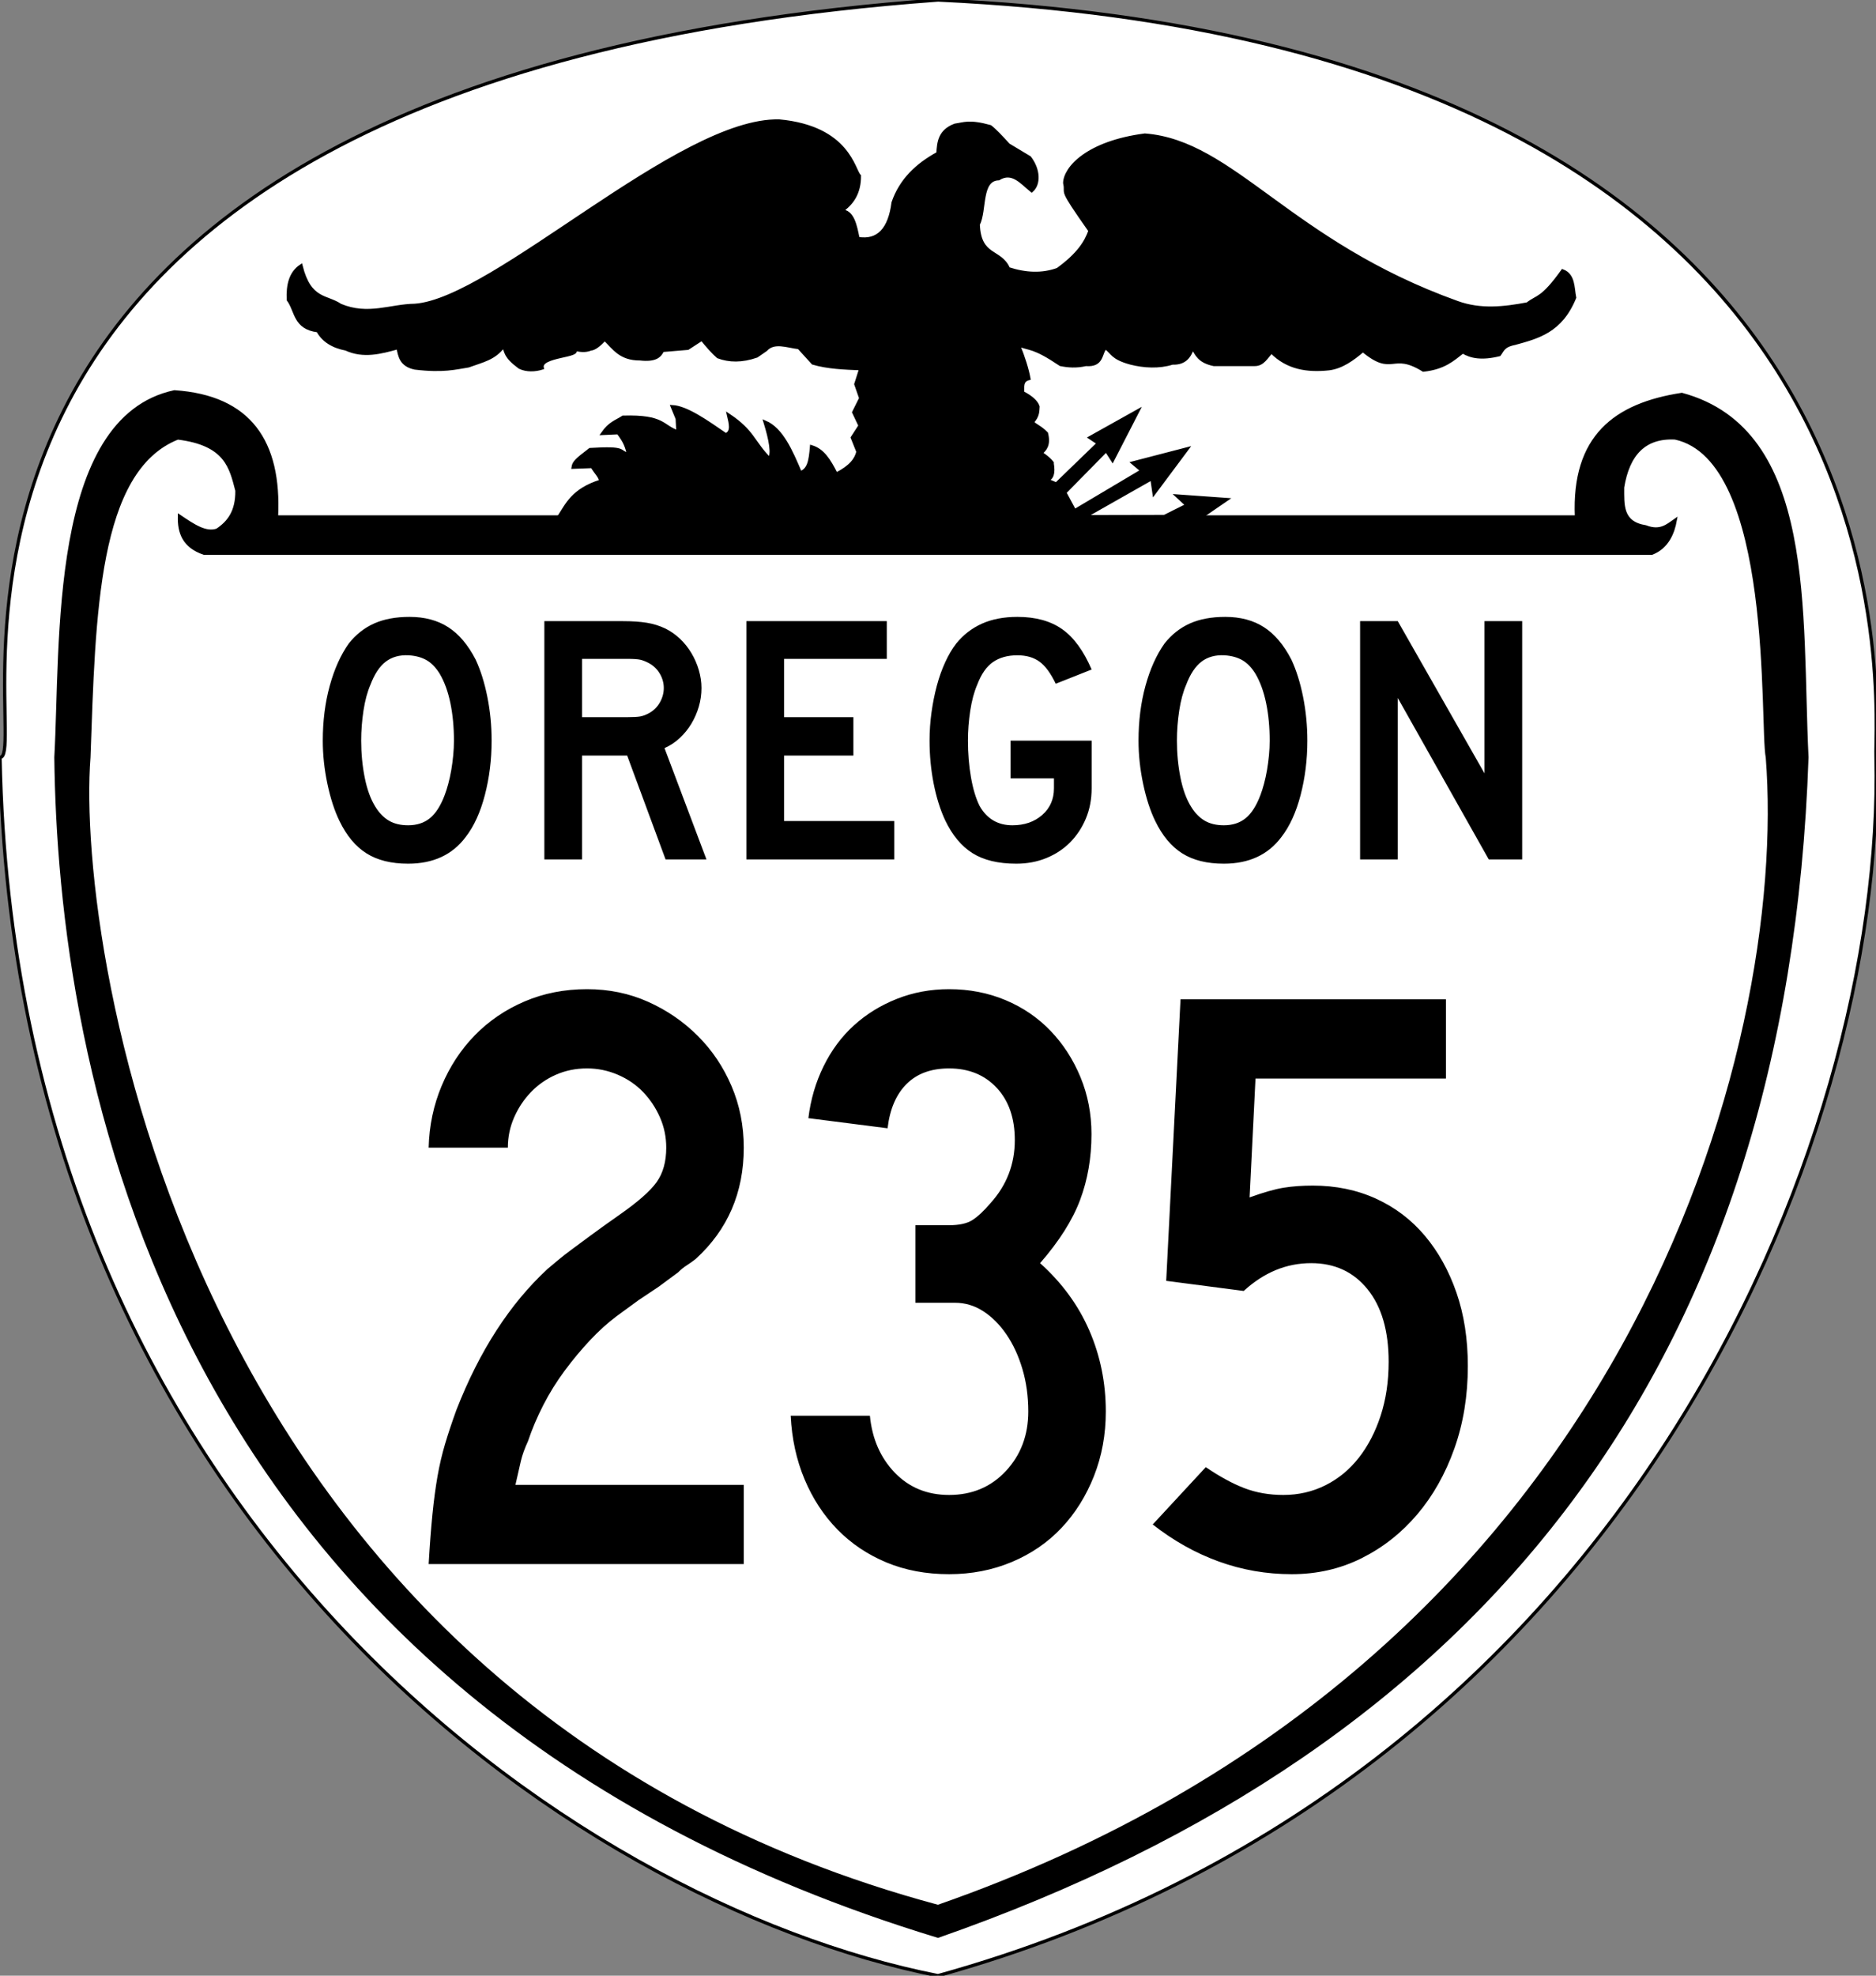
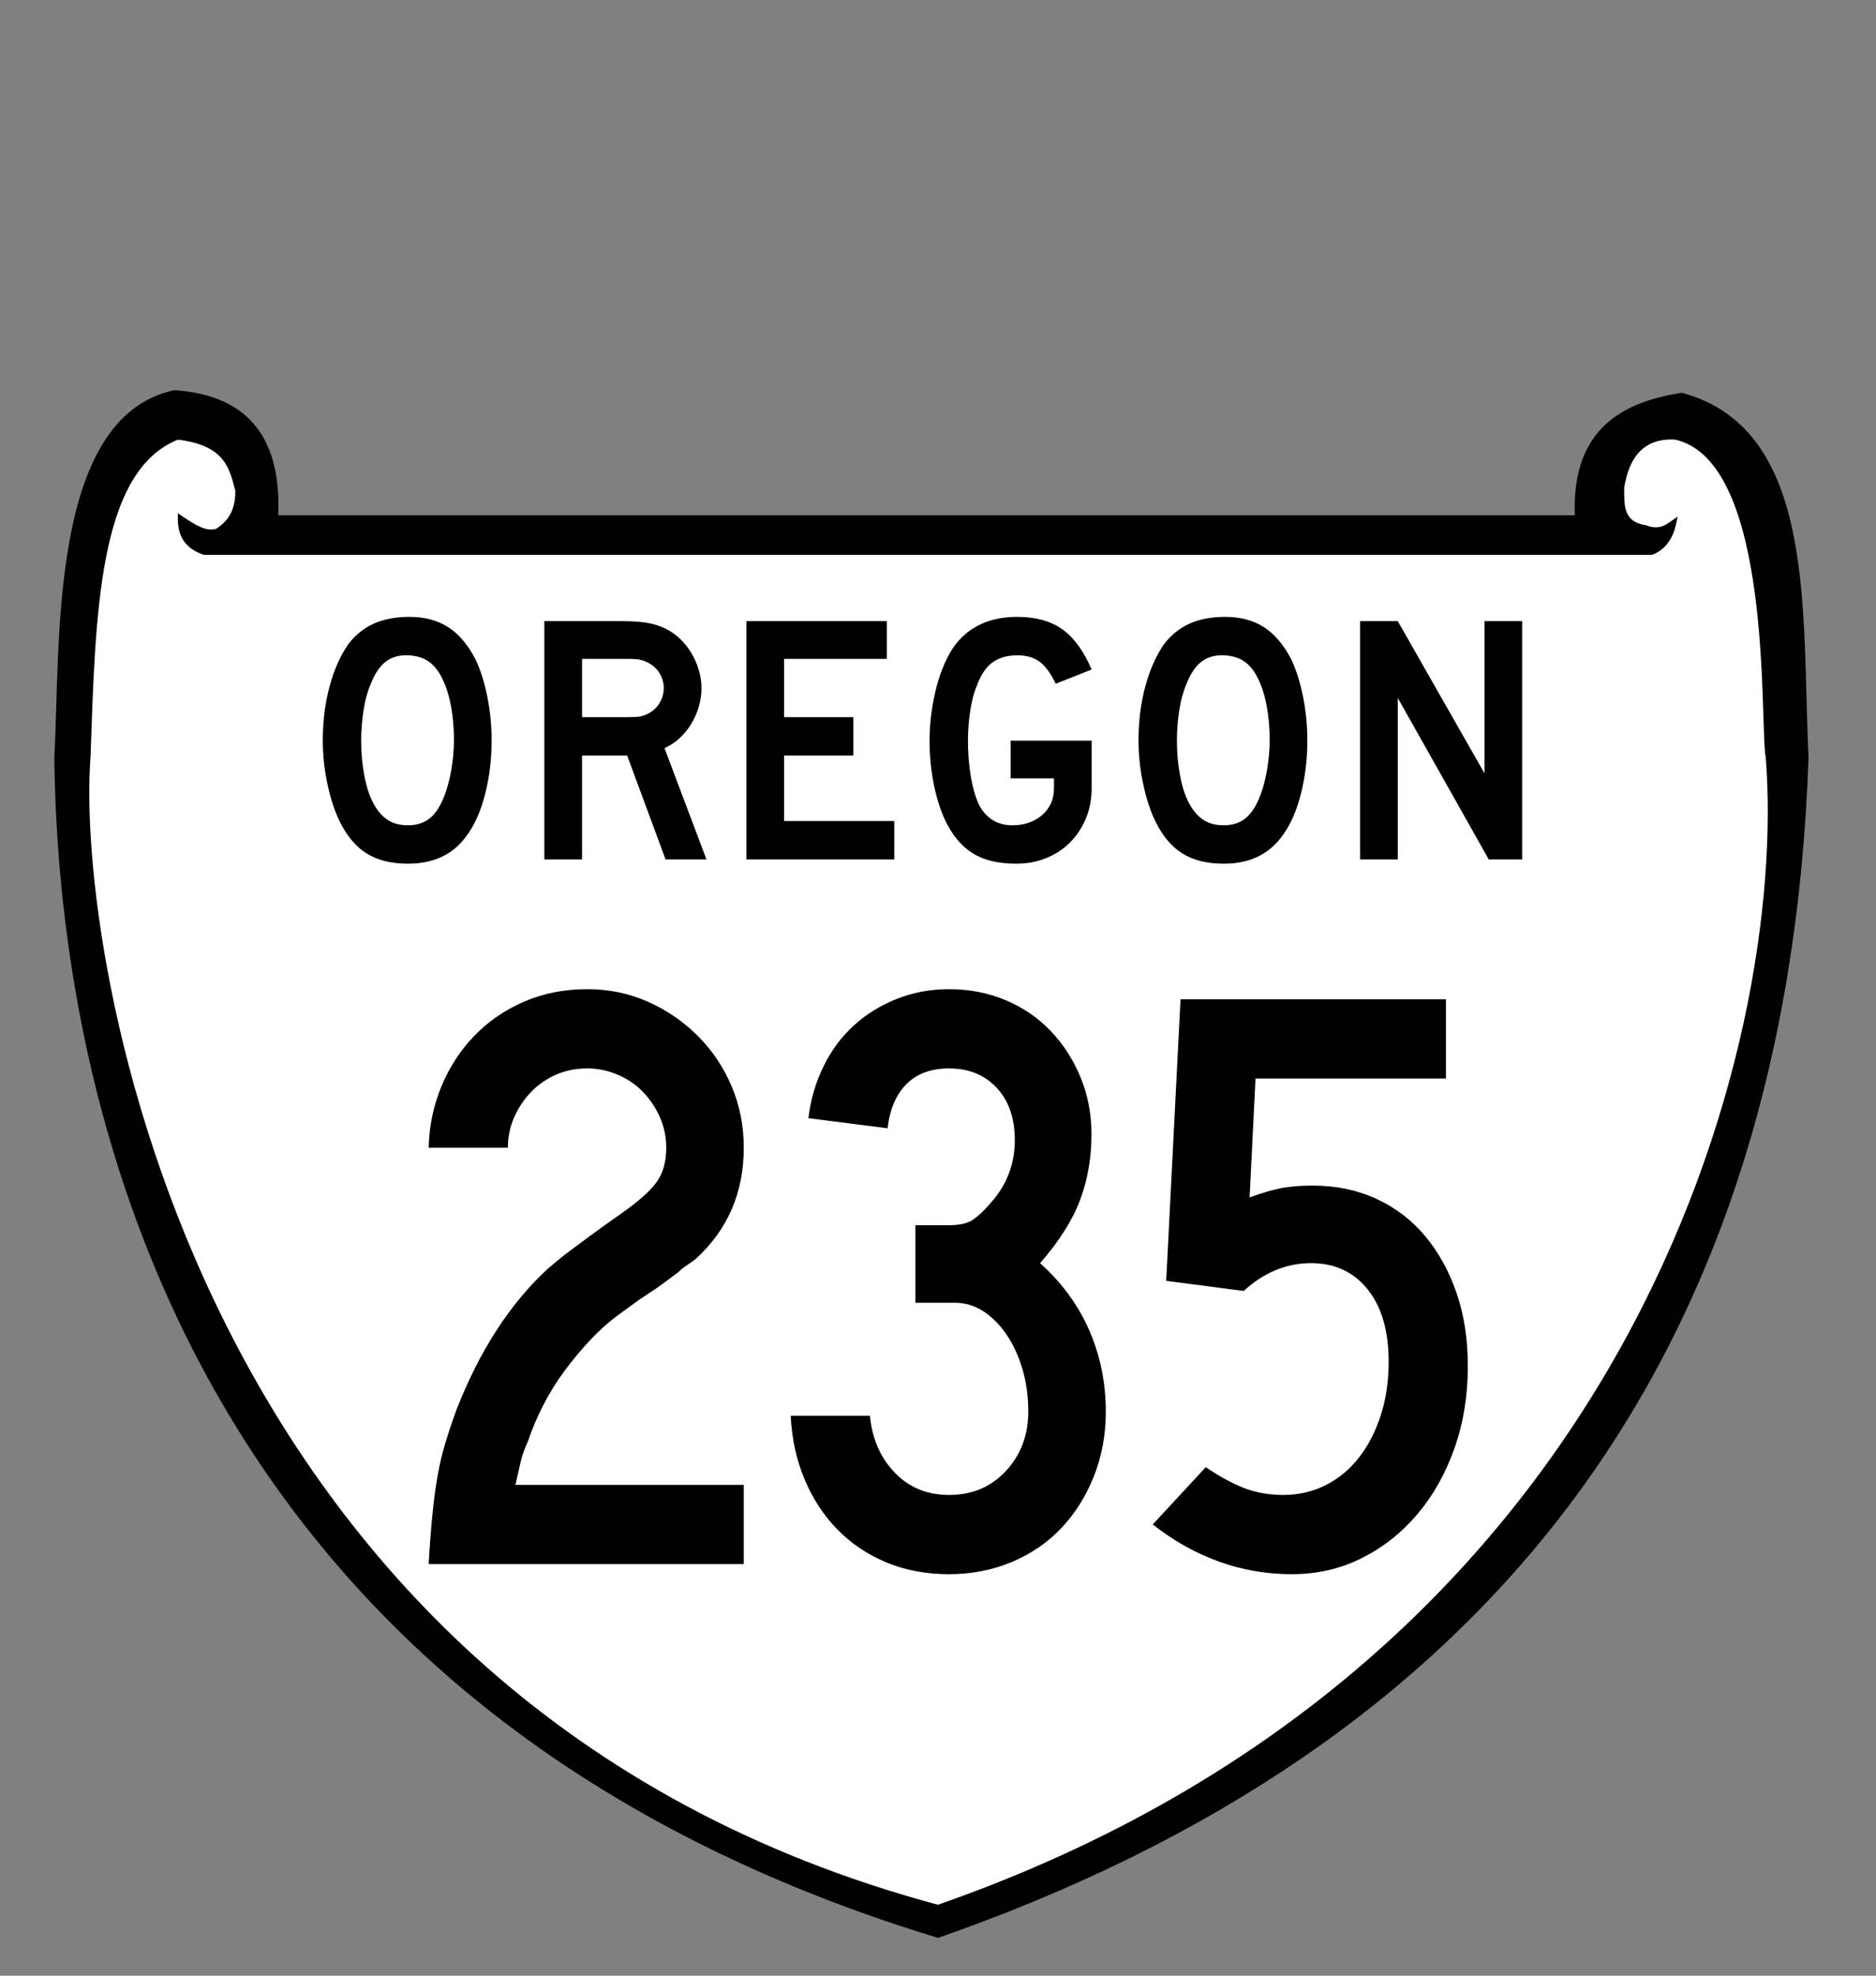
<svg xmlns="http://www.w3.org/2000/svg" version="1.0" width="570" height="600" id="svg2655">
  <rect width="100%" height="100%" fill="#808080" stroke="none" />
  <defs id="defs2658" />
-   <path d="M 285,600 C 172.352,577.773 4.393,458.843 0,230 C 11.273,230.152 -54.133,24.933 285,0 C 590.312,14.342 569.272,216.652 570,230 C 572.77,347.071 493.881,542.008 285,600 z" id="path2670" style="fill:#ffffff;fill-rule:evenodd;stroke:#000000;stroke-width:1px;stroke-linecap:butt;stroke-linejoin:miter;stroke-opacity:1" />
  <path d="M 285,588 C 46.743,515.528 18.073,319.64 17,230 C 18.929,195.473 15.243,127.102 53,119 C 75.857,120.535 85.134,134.14 84,157 L 479,157 C 477.939,132.605 490.774,122.899 511,119.792 C 551.653,130.804 546.883,186.189 549,230 C 542.732,413.356 451.253,529.965 285,588 z" id="path2859" style="fill:#000000;fill-opacity:1;fill-rule:evenodd;stroke:#000000;stroke-width:1px;stroke-linecap:butt;stroke-linejoin:miter;stroke-opacity:1" />
  <path d="M 285,578.98 C 56.518,517.725 22.461,288.166 27,230 C 28.539,186.532 29.233,142.809 54,133 C 68.8,134.813 70.166,142 72,149 C 72.074,155.489 69.417,158.701 66,161 C 62.483,162.232 58.721,159.616 54.528,156.792 C 54.408,161.688 55.827,165.901 62,168 L 501.889,168 C 506.569,166.173 508.312,161.823 509,158 C 506.605,159.676 504.431,161.718 500,160 C 492.491,158.823 493.01,153.267 493,148 C 494.636,137.958 499.628,132.492 509,133 C 539.531,139.673 535.06,220.351 537,230 C 543.784,316.575 496.787,505.173 285,578.98 z" id="path2861" style="fill:#ffffff;fill-opacity:1;fill-rule:evenodd;stroke:#000000;stroke-width:1px;stroke-linecap:butt;stroke-linejoin:miter;stroke-opacity:1" />
-   <path d="M 169.658,157.265 C 172.31,153.156 174.062,148.822 182.479,146.154 C 182.492,144.807 181.019,143.572 179.915,141.667 L 174.145,141.88 C 174.379,140.396 175.177,139.678 179.274,136.538 C 190.78,135.841 187.601,137.216 191.026,138.034 C 190.31,135.564 190.108,134.404 187.821,131.41 L 183.12,131.624 C 185.279,128.529 187.079,128.131 189.316,126.709 C 201.828,126.35 201.062,129.532 205.983,131.197 L 205.769,127.137 L 204.274,123.504 C 208.557,123.719 214.567,127.959 220.513,132.051 C 222.693,131.194 221.951,128.584 221.368,126.068 C 228.899,131.092 228.744,134.252 233.761,139.316 C 234.947,137.872 234.13,133.622 232.479,128.205 C 237.522,130.369 240.344,136.977 243.162,143.59 C 245.789,142.686 246.217,139.98 246.581,135.684 C 249.923,136.699 251.854,139.596 254.06,144.017 C 258.563,141.738 260.148,139.459 260.684,137.179 L 258.974,132.906 L 261.325,129.274 L 259.402,125.214 L 261.538,120.94 L 260.043,116.667 L 261.538,111.966 C 256.511,111.764 251.48,111.57 247.009,110.256 L 242.735,105.556 C 239.176,105.134 235.194,103.446 232.692,106.197 L 229.915,108.12 C 225.395,109.697 221.544,109.603 218.162,108.333 C 216.524,106.906 214.886,104.98 213.248,102.991 L 208.974,105.769 C 206.41,105.983 203.846,106.197 201.282,106.41 C 200.517,108.13 199.152,109.508 194.444,108.974 C 188.447,109.01 186.522,105.653 183.761,102.991 C 182.077,104.766 180.602,105.915 179.487,105.983 C 177.778,106.687 176.068,106.402 174.359,105.983 C 177.356,108.265 163.722,107.814 164.744,111.752 C 162.607,112.423 160.043,112.561 157.906,111.538 C 153.283,108.123 153.931,106.966 152.991,105.128 C 150.096,108.912 146.811,109.47 142.308,111.111 C 138.506,111.696 134.77,112.801 126.068,111.752 C 121.775,110.845 121.474,108.074 120.94,105.556 C 115.67,107.021 110.399,108.417 105.128,105.983 C 101.188,105.222 98.243,103.466 96.581,100.427 C 89.497,99.567 90.11,94.431 87.607,91.026 C 87.414,86.623 88.24,82.901 91.453,80.769 C 94.114,91.397 99.212,89.838 103.419,92.735 C 111.854,96.262 118.664,92.816 126.068,92.735 C 150.289,90.998 206.325,36.084 236.752,36.752 C 257.824,38.709 259.345,51.763 261.111,53.419 C 261.142,58.549 258.935,61.815 255.556,64.103 C 259.111,64.012 259.92,68.697 260.684,72.436 C 266.849,73.464 270.329,69.624 271.368,61.538 C 273.725,54.678 278.662,50.029 285,46.581 C 285.185,43.155 285.522,39.786 290.171,38.034 C 292.847,37.671 294.422,36.678 300.855,38.462 C 302.067,39.355 304.062,41.42 306.41,44.017 L 312.821,47.863 C 315.67,51.567 315.741,55.912 313.462,57.906 C 310.431,55.449 307.566,51.706 303.419,54.274 C 297.616,54.458 299.423,63.848 297.222,68.162 C 297.6,78.265 303.952,75.853 306.41,81.624 C 311.681,83.333 316.667,83.547 321.368,81.838 C 327.698,77.241 329.949,73.552 331.197,70.085 C 321.361,56.115 324.424,59.577 323.504,55.556 C 323.634,51.052 330.325,43.318 347.863,41.026 C 374.765,43.126 391.761,73.594 442.735,91.88 C 449.858,94.471 456.98,93.654 464.103,92.308 C 467.233,89.853 468.478,91.031 474.786,82.265 C 478.168,83.565 477.831,87.364 478.419,90.385 C 474.238,100.634 467.211,102.345 460.256,104.273 C 456.602,104.996 456.55,106.438 455.556,107.692 C 450.255,109.005 446.906,108.365 444.444,106.838 C 441.426,109.175 438.792,111.704 432.479,112.393 C 422.734,106.363 423.336,114.107 414.103,106.41 C 410.907,109.155 407.606,111.479 403.846,111.966 C 397.278,112.681 391.191,111.795 386.325,106.838 C 384.77,108.352 383.785,110.721 381.197,110.684 C 377.066,110.684 372.934,110.684 368.803,110.684 C 364.344,109.749 363.557,107.589 362.393,105.556 C 361.403,108.269 360.03,110.387 356.197,110.256 C 352.208,111.523 347.578,111.269 343.59,110.256 C 337.825,108.689 338.106,107.123 335.897,105.556 C 334.222,107.162 335.136,111.104 329.915,110.684 C 327.017,111.35 324.553,111.15 322.222,110.684 C 313.917,105.106 313.096,106.18 309.402,104.701 C 310.984,108.562 312.116,112.187 312.607,114.957 C 310.296,115.511 310.761,117.56 310.684,119.231 C 313.408,120.655 314.939,122.08 315.385,123.504 C 315.272,124.919 315.426,126.244 313.675,128.205 C 314.54,129.334 315.896,129.515 317.949,131.624 C 318.792,135.031 317.643,136.446 316.239,137.607 C 318.969,139.291 320.158,141.123 319.658,140.598 C 320.228,143.732 319.658,145.442 317.949,145.726 L 320.94,147.009 L 333.761,134.615 L 331.197,132.906 L 345.726,124.786 L 338.034,139.744 L 336.111,136.752 L 323.504,149.573 L 326.496,155.128 L 347.009,142.949 L 344.231,140.598 L 360.684,136.325 L 350.641,149.786 L 350,145.299 L 329.274,157.051 L 352.991,157.265 L 360.684,153.419 L 357.692,150.641 L 372.65,151.709 L 365.171,156.838 L 169.658,157.265 z" id="path2863" style="fill:#000000;fill-opacity:1;fill-rule:evenodd;stroke:#000000;stroke-width:1px;stroke-linecap:butt;stroke-linejoin:miter;stroke-opacity:1" />
  <path d="M 149.372,224.926 C 149.372,230.688 148.688,236.196 147.32,241.452 C 145.952,246.708 144.008,250.956 141.488,254.197 C 137.456,259.596 131.624,262.295 123.993,262.295 C 118.88,262.295 114.668,261.252 111.357,259.164 C 108.046,257.077 105.31,253.801 103.15,249.336 C 101.638,246.24 100.414,242.478 99.478,238.051 C 98.542,233.623 98.074,229.248 98.074,224.926 C 98.074,218.952 98.776,213.409 100.18,208.297 C 101.584,203.185 103.51,198.901 105.958,195.445 C 108.118,192.709 110.692,190.675 113.68,189.342 C 116.669,188.01 120.25,187.343 124.425,187.343 C 129.033,187.343 132.956,188.388 136.196,190.476 C 139.436,192.565 142.209,195.84 144.514,200.303 C 146.025,203.544 147.213,207.324 148.076,211.644 C 148.94,215.964 149.372,220.391 149.372,224.926 L 149.372,224.926 z M 137.925,224.926 C 137.925,220.824 137.565,217.027 136.846,213.534 C 136.126,210.042 135.045,207.071 133.604,204.624 C 132.453,202.752 131.139,201.384 129.664,200.52 C 128.188,199.657 126.371,199.153 124.211,199.007 C 121.403,198.865 119.063,199.513 117.191,200.952 C 115.318,202.391 113.77,204.731 112.547,207.972 C 111.611,210.132 110.909,212.742 110.441,215.802 C 109.973,218.861 109.739,221.903 109.739,224.926 C 109.739,228.816 110.098,232.56 110.818,236.16 C 111.538,239.761 112.617,242.712 114.056,245.015 C 115.21,246.887 116.578,248.291 118.161,249.227 C 119.744,250.163 121.688,250.631 123.993,250.631 C 126.656,250.631 128.87,249.912 130.635,248.472 C 132.399,247.033 133.893,244.693 135.117,241.452 C 135.477,240.516 135.838,239.382 136.198,238.051 C 136.558,236.719 136.864,235.315 137.116,233.839 C 137.367,232.362 137.565,230.868 137.709,229.356 C 137.853,227.844 137.925,226.368 137.925,224.926 L 137.925,224.926 z M 202.225,261 L 190.561,229.465 L 176.846,229.465 L 176.846,261 L 165.396,261 L 165.396,188.639 L 189.265,188.639 C 192.073,188.639 194.485,188.801 196.501,189.125 C 198.517,189.449 200.425,190.044 202.225,190.909 C 203.809,191.701 205.267,192.726 206.6,193.986 C 207.933,195.246 209.085,196.686 210.056,198.305 C 211.027,199.925 211.783,201.653 212.323,203.49 C 212.864,205.327 213.134,207.145 213.134,208.945 C 213.134,210.889 212.864,212.779 212.323,214.615 C 211.783,216.451 211.027,218.179 210.056,219.798 C 209.085,221.417 207.897,222.875 206.493,224.172 C 205.089,225.468 203.558,226.477 201.902,227.197 L 214.647,261 L 202.225,261 z M 201.684,208.945 C 201.684,207.433 201.289,205.993 200.498,204.625 C 199.707,203.258 198.59,202.177 197.149,201.384 C 196.213,200.881 195.349,200.539 194.557,200.359 C 193.765,200.179 192.433,200.089 190.561,200.089 L 176.846,200.089 L 176.846,217.801 L 190.561,217.801 C 192.362,217.801 193.677,217.729 194.504,217.585 C 195.331,217.441 196.213,217.116 197.149,216.611 C 198.59,215.82 199.707,214.722 200.498,213.318 C 201.289,211.914 201.684,210.456 201.684,208.945 L 201.684,208.945 z M 226.779,261 L 226.779,188.639 L 269.441,188.639 L 269.441,200.089 L 238.229,200.089 L 238.229,217.801 L 259.29,217.801 L 259.29,229.465 L 238.229,229.465 L 238.229,249.336 L 271.709,249.336 L 271.709,261 L 226.779,261 z M 331.681,239.399 C 331.681,242.712 331.105,245.755 329.952,248.527 C 328.8,251.299 327.216,253.711 325.2,255.763 C 323.184,257.815 320.772,259.417 317.964,260.568 C 315.155,261.72 312.096,262.295 308.784,262.295 C 303.313,262.295 298.886,261.233 295.502,259.11 C 292.118,256.986 289.345,253.657 287.183,249.122 C 285.671,245.881 284.502,242.154 283.675,237.942 C 282.847,233.73 282.434,229.391 282.434,224.926 C 282.434,222.048 282.631,219.187 283.027,216.342 C 283.422,213.498 283.962,210.798 284.647,208.243 C 285.331,205.687 286.177,203.311 287.185,201.115 C 288.192,198.919 289.308,197.029 290.532,195.445 C 292.692,192.779 295.302,190.763 298.363,189.395 C 301.424,188.027 305.005,187.343 309.107,187.343 C 314.653,187.343 319.19,188.585 322.718,191.069 C 326.245,193.553 329.233,197.64 331.681,203.328 L 320.772,207.649 C 319.26,204.481 317.622,202.248 315.859,200.952 C 314.096,199.656 311.845,199.008 309.107,199.007 C 306.156,199.008 303.691,199.691 301.711,201.059 C 299.732,202.427 298.13,204.731 296.906,207.972 C 295.97,210.132 295.268,212.742 294.8,215.802 C 294.332,218.861 294.098,221.903 294.098,224.926 C 294.098,228.816 294.404,232.524 295.016,236.052 C 295.628,239.579 296.509,242.496 297.661,244.801 C 299.893,248.688 303.206,250.631 307.598,250.631 C 311.269,250.631 314.293,249.587 316.668,247.5 C 319.043,245.413 320.231,242.712 320.231,239.399 L 320.231,236.376 L 307.057,236.376 L 307.057,224.926 L 331.681,224.926 L 331.681,239.399 L 331.681,239.399 z M 397.223,224.926 C 397.223,230.688 396.539,236.196 395.172,241.452 C 393.804,246.708 391.86,250.956 389.339,254.197 C 385.307,259.596 379.476,262.295 371.845,262.295 C 366.732,262.295 362.52,261.252 359.208,259.164 C 355.897,257.077 353.161,253.801 351.002,249.336 C 349.49,246.24 348.266,242.478 347.33,238.051 C 346.394,233.623 345.926,229.248 345.926,224.926 C 345.926,218.952 346.628,213.409 348.032,208.297 C 349.436,203.185 351.362,198.901 353.81,195.445 C 355.97,192.709 358.544,190.675 361.532,189.342 C 364.52,188.01 368.102,187.343 372.277,187.343 C 376.884,187.343 380.808,188.388 384.048,190.476 C 387.288,192.565 390.06,195.84 392.365,200.303 C 393.877,203.544 395.064,207.324 395.928,211.644 C 396.791,215.964 397.223,220.391 397.223,224.926 L 397.223,224.926 z M 385.777,224.926 C 385.777,220.824 385.417,217.027 384.697,213.534 C 383.978,210.042 382.897,207.071 381.456,204.624 C 380.304,202.752 378.991,201.384 377.515,200.52 C 376.04,199.657 374.222,199.153 372.062,199.007 C 369.254,198.865 366.914,199.513 365.042,200.952 C 363.17,202.391 361.622,204.731 360.398,207.972 C 359.462,210.132 358.76,212.742 358.292,215.802 C 357.824,218.861 357.59,221.903 357.59,224.926 C 357.59,228.816 357.95,232.56 358.669,236.16 C 359.389,239.761 360.468,242.712 361.908,245.015 C 363.061,246.887 364.43,248.291 366.013,249.227 C 367.596,250.163 369.54,250.631 371.845,250.631 C 374.508,250.631 376.722,249.912 378.486,248.472 C 380.25,247.033 381.745,244.693 382.969,241.452 C 383.329,240.516 383.689,239.382 384.05,238.051 C 384.41,236.719 384.716,235.315 384.967,233.839 C 385.219,232.362 385.417,230.868 385.561,229.356 C 385.705,227.844 385.777,226.368 385.777,224.926 L 385.777,224.926 z M 452.344,261 L 424.698,211.967 L 424.698,261 L 413.248,261 L 413.248,188.639 L 424.698,188.639 L 451.049,234.864 L 451.049,188.639 L 462.499,188.639 L 462.499,261 L 452.344,261 z" id="text3635" style="font-size:108px;font-style:normal;font-variant:normal;font-weight:normal;font-stretch:normal;text-align:center;line-height:100%;writing-mode:lr-tb;text-anchor:middle;fill:#000000;fill-opacity:1;stroke:none;stroke-width:1px;stroke-linecap:butt;stroke-linejoin:miter;stroke-opacity:1;font-family:Roadgeek 2005 Series D;-inkscape-font-specification:Roadgeek 2005 Series D" />
  <path d="M 130.242,475 C 130.581,469.198 130.964,464.163 131.391,459.895 C 131.818,455.626 132.329,451.786 132.926,448.375 C 133.522,444.964 134.29,441.678 135.23,438.52 C 136.171,435.361 137.323,431.904 138.688,428.148 C 145.687,410.232 154.904,395.982 166.336,385.398 C 167.362,384.544 168.43,383.649 169.539,382.711 C 170.648,381.774 172.013,380.707 173.633,379.512 C 175.253,378.317 177.215,376.866 179.52,375.16 C 181.824,373.455 184.682,371.406 188.094,369.016 C 193.729,365.089 197.527,361.761 199.488,359.031 C 201.449,356.302 202.43,352.805 202.43,348.539 C 202.43,345.294 201.79,342.221 200.512,339.32 C 199.233,336.419 197.527,333.86 195.395,331.641 C 193.262,329.422 190.702,327.672 187.715,326.391 C 184.728,325.11 181.612,324.469 178.367,324.469 C 174.956,324.469 171.799,325.11 168.898,326.391 C 165.997,327.672 163.479,329.422 161.344,331.641 C 159.208,333.86 157.501,336.419 156.223,339.32 C 154.944,342.221 154.305,345.294 154.305,348.539 L 130.242,348.539 C 130.409,341.883 131.73,335.611 134.207,329.723 C 136.684,323.835 140.055,318.714 144.32,314.359 C 148.586,310.005 153.62,306.591 159.422,304.117 C 165.224,301.643 171.539,300.406 178.367,300.406 C 185.023,300.406 191.211,301.686 196.93,304.246 C 202.648,306.806 207.684,310.262 212.035,314.613 C 216.387,318.965 219.799,324.043 222.273,329.848 C 224.747,335.652 225.984,341.883 225.984,348.539 C 225.984,362.19 221.12,373.453 211.391,382.328 C 210.536,383.011 209.641,383.65 208.703,384.246 C 207.766,384.843 206.87,385.568 206.016,386.422 L 200.125,390.773 L 193.984,394.875 L 187.328,399.734 C 184.599,401.781 181.911,404.214 179.266,407.031 C 176.62,409.849 174.06,412.922 171.586,416.25 C 169.112,419.578 166.936,423.077 165.059,426.746 C 163.181,430.415 161.643,434.042 160.445,437.625 C 159.424,439.844 158.7,441.849 158.273,443.641 C 157.846,445.432 157.292,447.865 156.609,450.938 L 225.984,450.938 L 225.984,475 L 130.242,475 z M 335.984,428.664 C 335.984,435.659 334.789,442.186 332.398,448.246 C 330.008,454.306 326.723,459.555 322.543,463.992 C 318.363,468.43 313.329,471.885 307.441,474.359 C 301.553,476.833 295.195,478.07 288.367,478.07 C 281.372,478.07 275.016,476.876 269.297,474.488 C 263.578,472.1 258.629,468.772 254.449,464.504 C 250.27,460.236 246.941,455.158 244.465,449.27 C 241.988,443.382 240.581,436.94 240.242,429.945 L 264.305,429.945 C 264.987,436.94 267.504,442.699 271.855,447.223 C 276.207,451.746 281.711,454.008 288.367,454.008 C 295.367,454.008 301.128,451.576 305.648,446.711 C 310.169,441.846 312.43,435.831 312.43,428.664 C 312.43,424.055 311.833,419.745 310.641,415.734 C 309.448,411.724 307.827,408.225 305.777,405.238 C 303.728,402.251 301.38,399.905 298.734,398.199 C 296.088,396.494 293.229,395.641 290.156,395.641 L 278.125,395.641 L 278.125,372.086 L 288.367,372.086 C 291.44,372.086 293.788,371.574 295.41,370.551 C 297.032,369.527 298.867,367.82 300.914,365.43 C 305.862,359.971 308.336,353.573 308.336,346.234 C 308.336,339.578 306.501,334.287 302.832,330.359 C 299.163,326.432 294.341,324.469 288.367,324.469 C 282.909,324.469 278.6,326.048 275.441,329.207 C 272.283,332.366 270.362,336.846 269.68,342.648 L 245.617,339.578 C 246.299,333.943 247.835,328.694 250.223,323.832 C 252.611,318.97 255.682,314.832 259.438,311.418 C 263.193,308.004 267.546,305.315 272.496,303.352 C 277.447,301.388 282.737,300.406 288.367,300.406 C 294.513,300.406 300.23,301.516 305.52,303.734 C 310.809,305.953 315.374,309.068 319.215,313.078 C 323.056,317.089 326.086,321.783 328.305,327.16 C 330.523,332.538 331.633,338.297 331.633,344.438 C 331.633,351.61 330.48,358.267 328.176,364.41 C 325.871,370.553 321.818,376.953 316.016,383.609 C 322.672,389.583 327.664,396.41 330.992,404.09 C 334.32,411.77 335.984,419.961 335.984,428.664 L 335.984,428.664 z M 445.984,414.844 C 445.984,423.885 444.618,432.246 441.887,439.926 C 439.155,447.606 435.4,454.262 430.621,459.895 C 425.842,465.527 420.211,469.965 413.727,473.207 C 407.242,476.449 400.159,478.07 392.477,478.07 C 384.799,478.07 377.419,476.79 370.336,474.23 C 363.253,471.671 356.555,467.917 350.242,462.969 L 366.367,445.562 C 370.633,448.464 374.559,450.596 378.145,451.961 C 381.73,453.326 385.656,454.008 389.922,454.008 C 394.526,454.008 398.792,453.026 402.719,451.062 C 406.646,449.099 410.017,446.326 412.832,442.742 C 415.647,439.159 417.866,434.893 419.488,429.945 C 421.111,424.997 421.922,419.537 421.922,413.562 C 421.922,404.172 419.788,396.832 415.52,391.543 C 411.251,386.254 405.534,383.609 398.367,383.609 C 390.857,383.609 384.031,386.425 377.891,392.055 L 354.336,388.984 L 358.688,303.477 L 439.328,303.477 L 439.328,327.547 L 381.469,327.547 L 379.68,363.641 C 383.945,362.104 387.401,361.123 390.047,360.695 C 392.693,360.268 395.638,360.055 398.883,360.055 C 405.878,360.055 412.276,361.378 418.078,364.023 C 423.88,366.669 428.829,370.425 432.926,375.289 C 437.022,380.154 440.223,385.914 442.527,392.57 C 444.832,399.227 445.984,406.651 445.984,414.844 L 445.984,414.844 z" id="text3660" style="font-size:256px;font-style:normal;font-variant:normal;font-weight:normal;font-stretch:normal;text-align:center;line-height:100%;writing-mode:lr-tb;text-anchor:middle;fill:#000000;fill-opacity:1;stroke:none;stroke-width:1px;stroke-linecap:butt;stroke-linejoin:miter;stroke-opacity:1;font-family:Roadgeek 2005 Series D;-inkscape-font-specification:Roadgeek 2005 Series D" />
</svg>